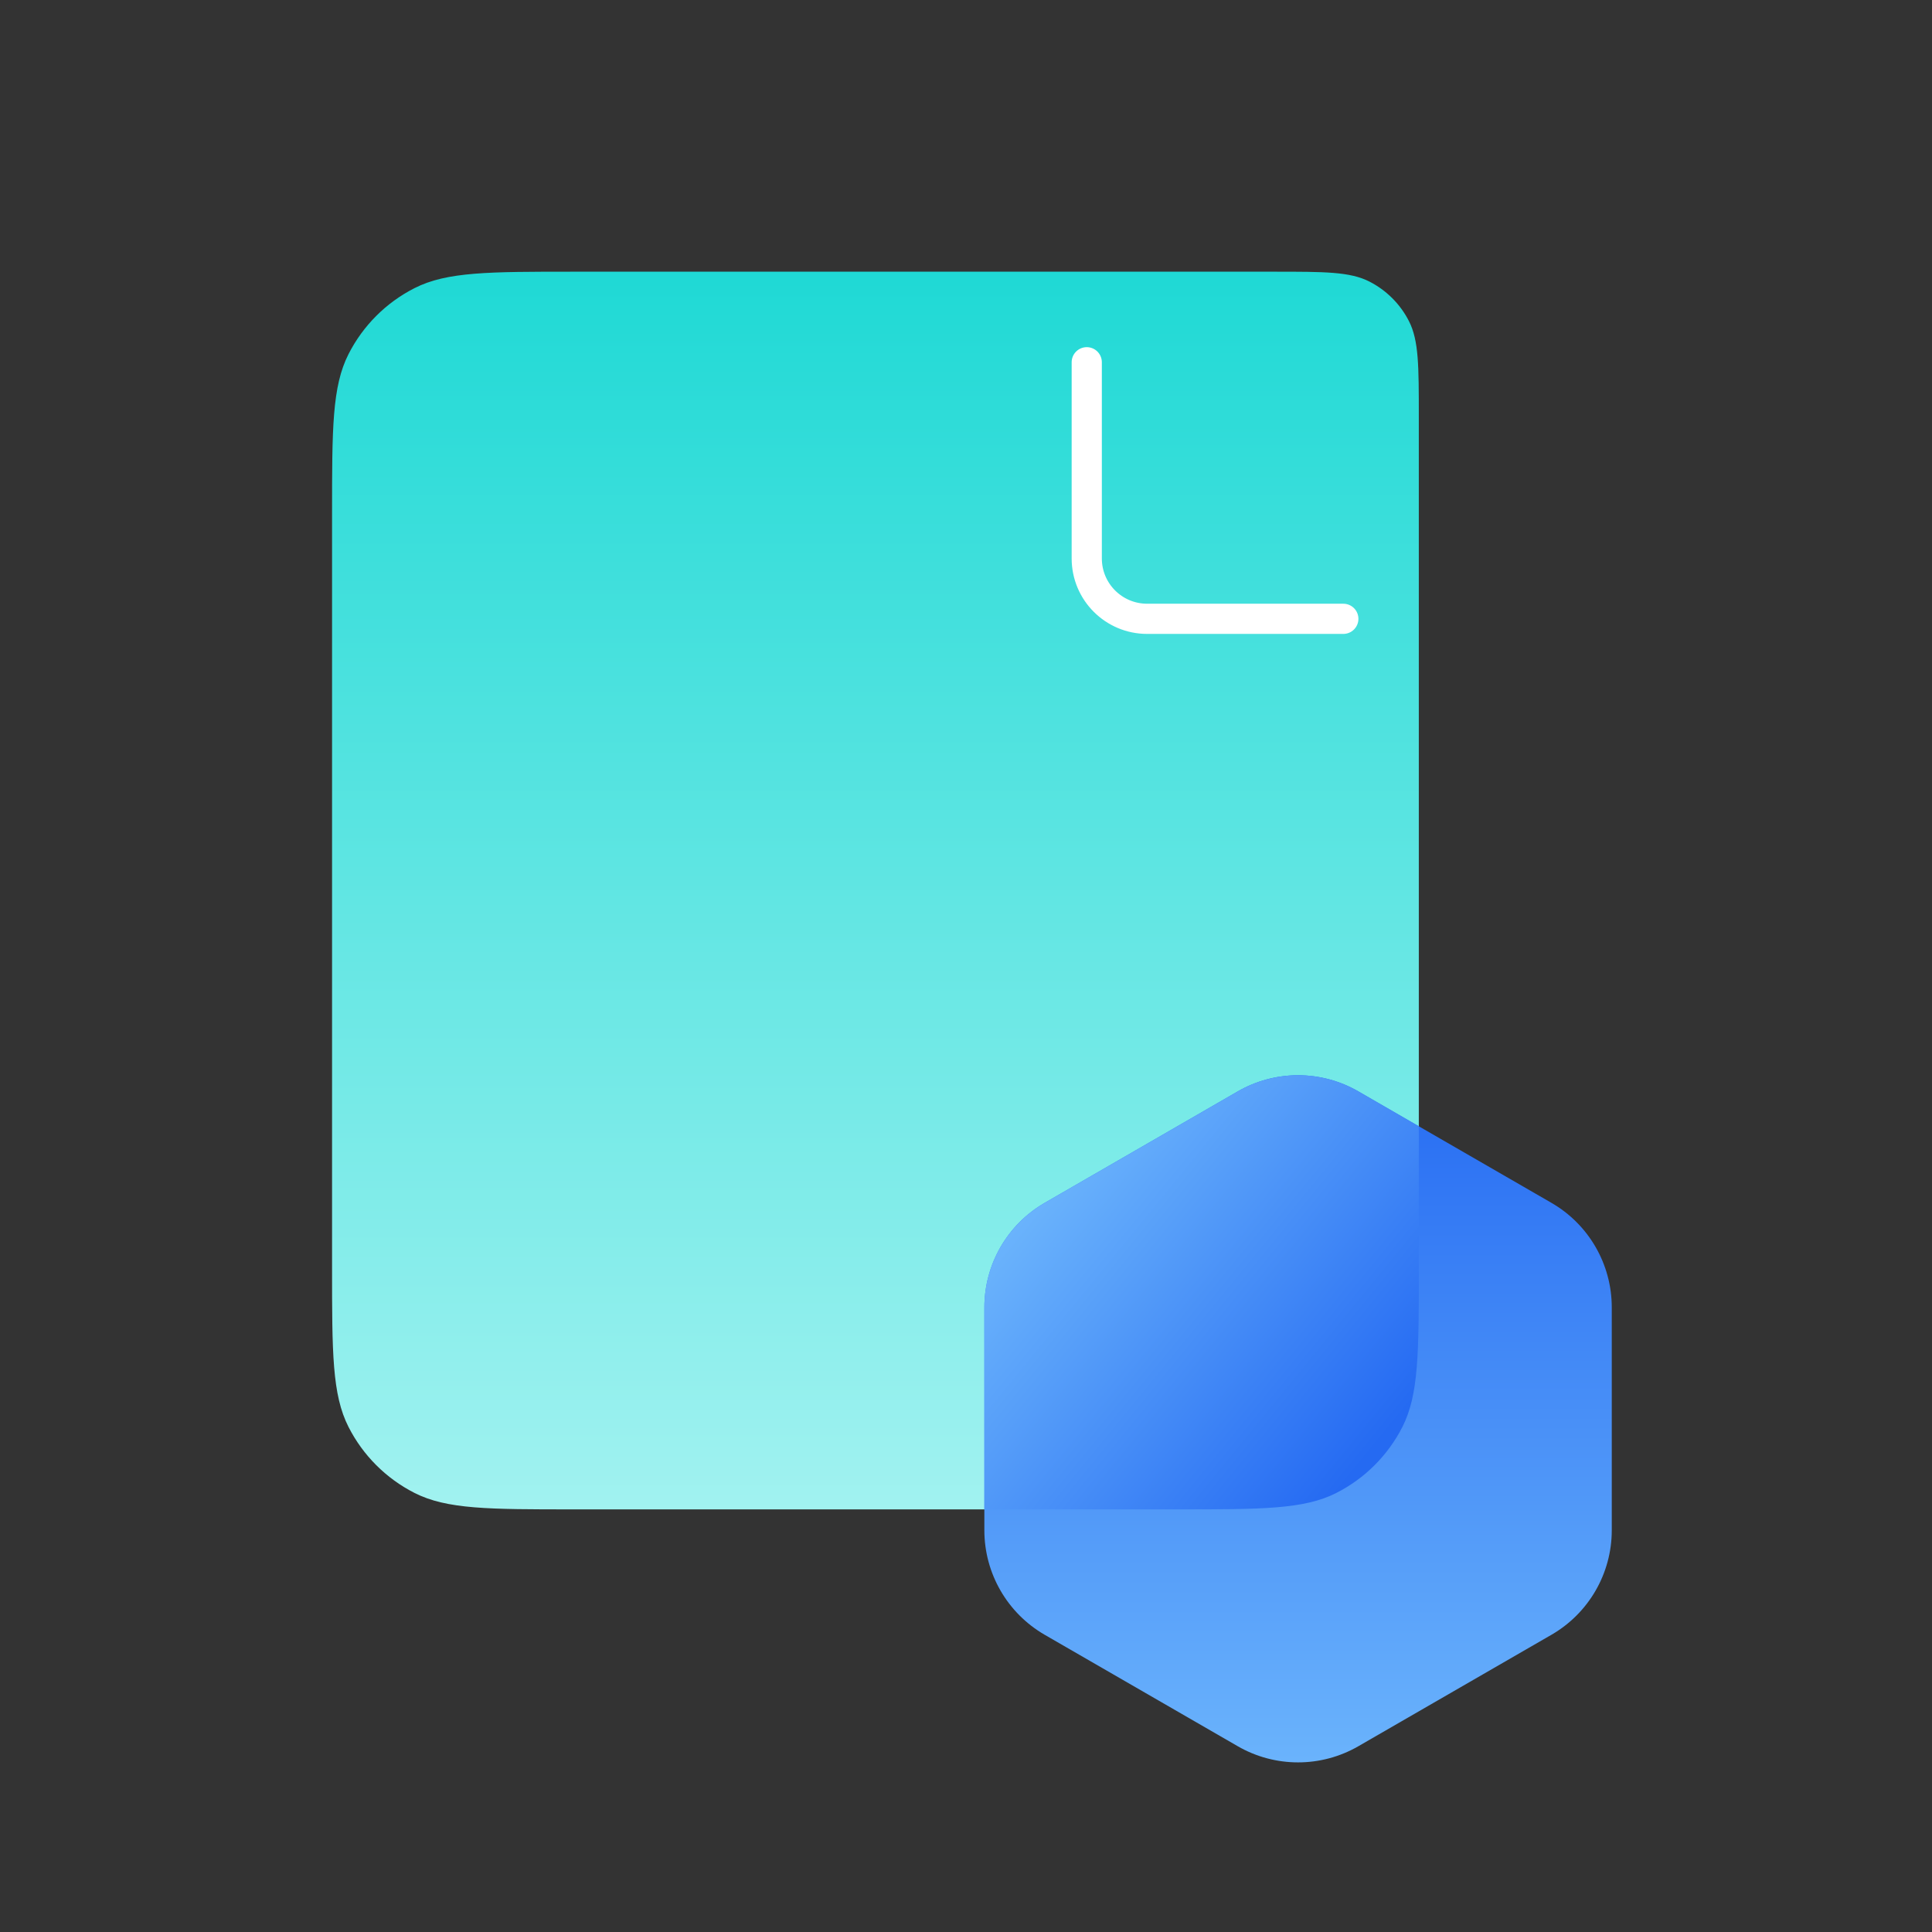
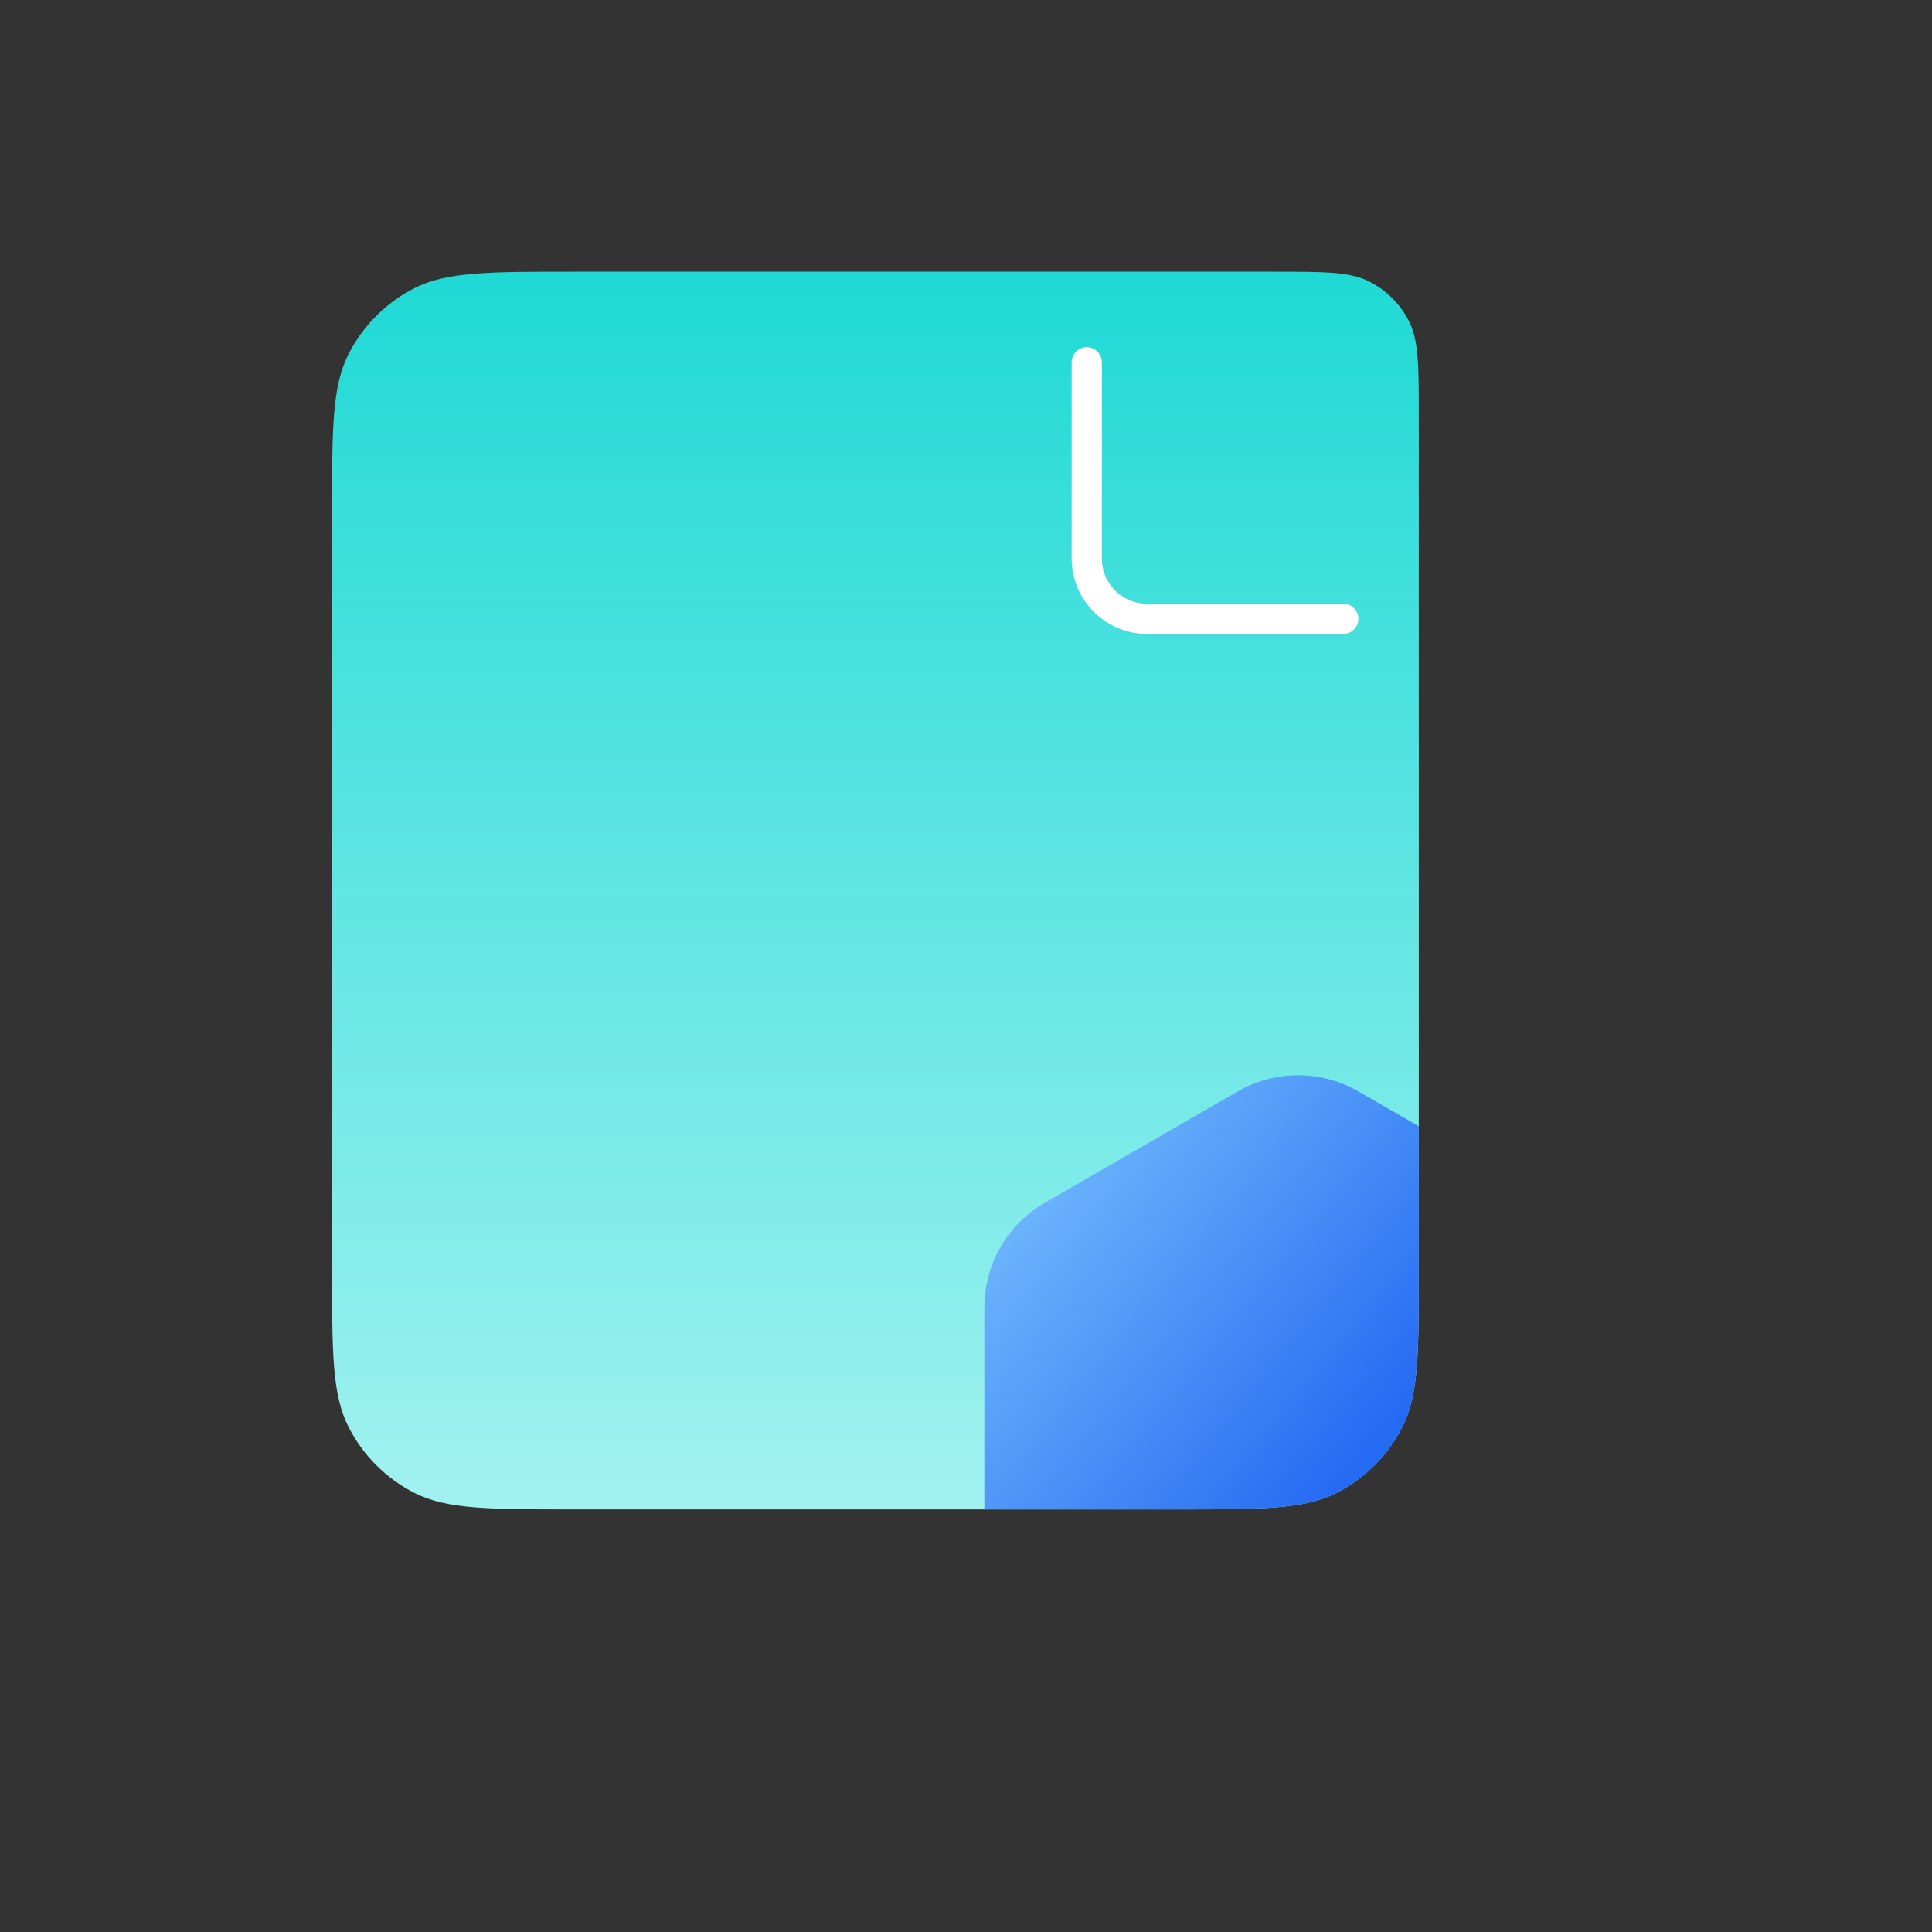
<svg xmlns="http://www.w3.org/2000/svg" width="40" height="40" viewBox="0 0 40 40" fill="none">
  <rect x="0" y="0" width="40" height="40" fill="#333333" stroke="none" />
  <path d="M6.875 10.625C6.875 8.875 6.875 8 7.216 7.331C7.515 6.743 7.993 6.265 8.581 5.966C9.25 5.625 10.125 5.625 11.875 5.625H23.438H26.375C27.425 5.625 27.95 5.625 28.351 5.829C28.704 6.009 28.991 6.296 29.171 6.649C29.375 7.05 29.375 7.575 29.375 8.625V11.562V26.25C29.375 28 29.375 28.875 29.034 29.544C28.735 30.132 28.257 30.61 27.669 30.909C27 31.25 26.125 31.25 24.375 31.25H11.875C10.125 31.25 9.25 31.25 8.581 30.909C7.993 30.61 7.515 30.132 7.216 29.544C6.875 28.875 6.875 28 6.875 26.25V10.625Z" fill="url(#paint0_linear_1915_130246)" />
  <path d="M22.5 7.5V11.562C22.5 12.253 23.06 12.812 23.75 12.812H27.812" stroke="white" stroke-width="0.625" stroke-linecap="round" stroke-linejoin="round" />
-   <path d="M25.625 22.597C26.398 22.15 27.352 22.15 28.125 22.597L32.12 24.903C32.894 25.35 33.37 26.175 33.37 27.068V31.682C33.37 32.575 32.894 33.4 32.12 33.847L28.125 36.153C27.352 36.6 26.398 36.6 25.625 36.153L21.63 33.847C20.856 33.4 20.38 32.575 20.38 31.682V27.068C20.38 26.175 20.856 25.35 21.63 24.903L25.625 22.597Z" fill="url(#paint1_linear_1915_130246)" />
  <path fill-rule="evenodd" clip-rule="evenodd" d="M29.375 23.318V26.25C29.375 28 29.375 28.875 29.035 29.544C28.735 30.132 28.257 30.61 27.669 30.909C27 31.25 26.125 31.25 24.375 31.25H20.38V27.068C20.38 26.175 20.856 25.35 21.63 24.903L25.625 22.597C26.399 22.15 27.352 22.15 28.125 22.597L29.375 23.318Z" fill="url(#paint2_linear_1915_130246)" />
  <defs>
    <linearGradient id="paint0_linear_1915_130246" x1="18.125" y1="5.625" x2="18.125" y2="31.25" gradientUnits="userSpaceOnUse">
      <stop stop-color="#1FD9D5" />
      <stop offset="1" stop-color="#A1F2F0" />
    </linearGradient>
    <linearGradient id="paint1_linear_1915_130246" x1="26.875" y1="21.875" x2="26.875" y2="36.875" gradientUnits="userSpaceOnUse">
      <stop stop-color="#256AF2" />
      <stop offset="1" stop-color="#6CB5FC" />
    </linearGradient>
    <linearGradient id="paint2_linear_1915_130246" x1="28.438" y1="30" x2="21.563" y2="24.375" gradientUnits="userSpaceOnUse">
      <stop stop-color="#256AF2" />
      <stop offset="1" stop-color="#6CB5FC" />
    </linearGradient>
  </defs>
</svg>